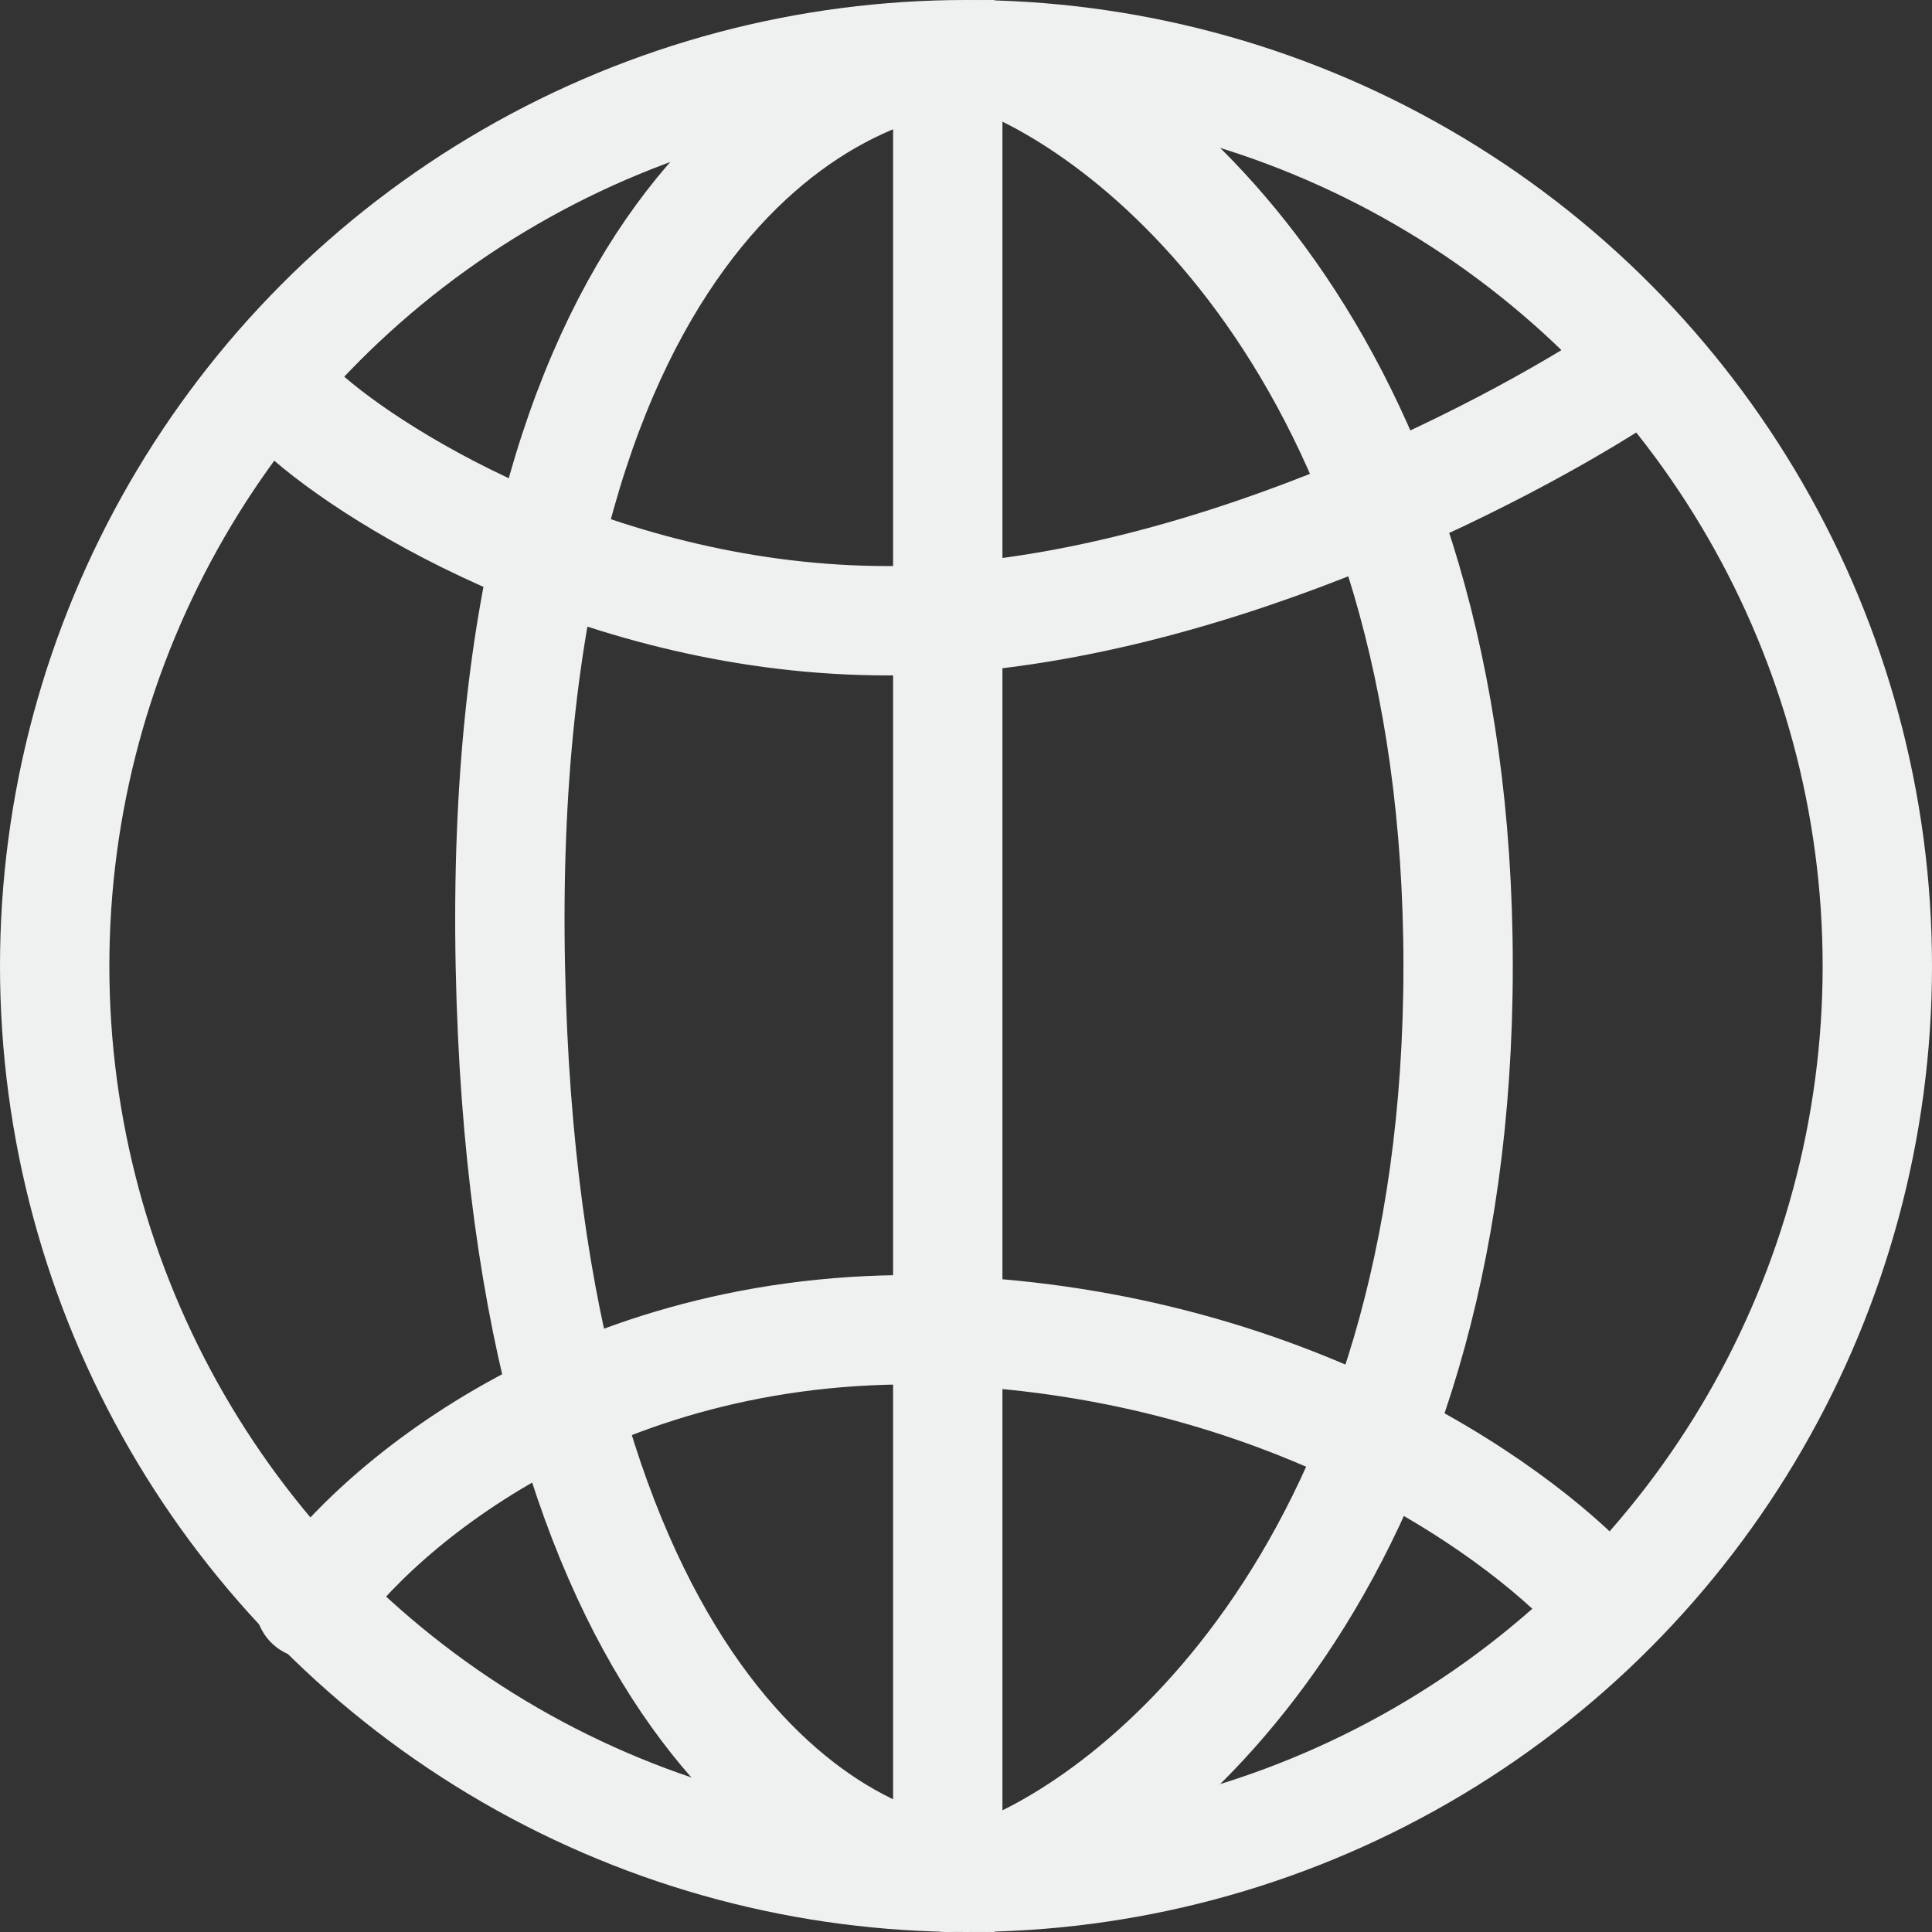
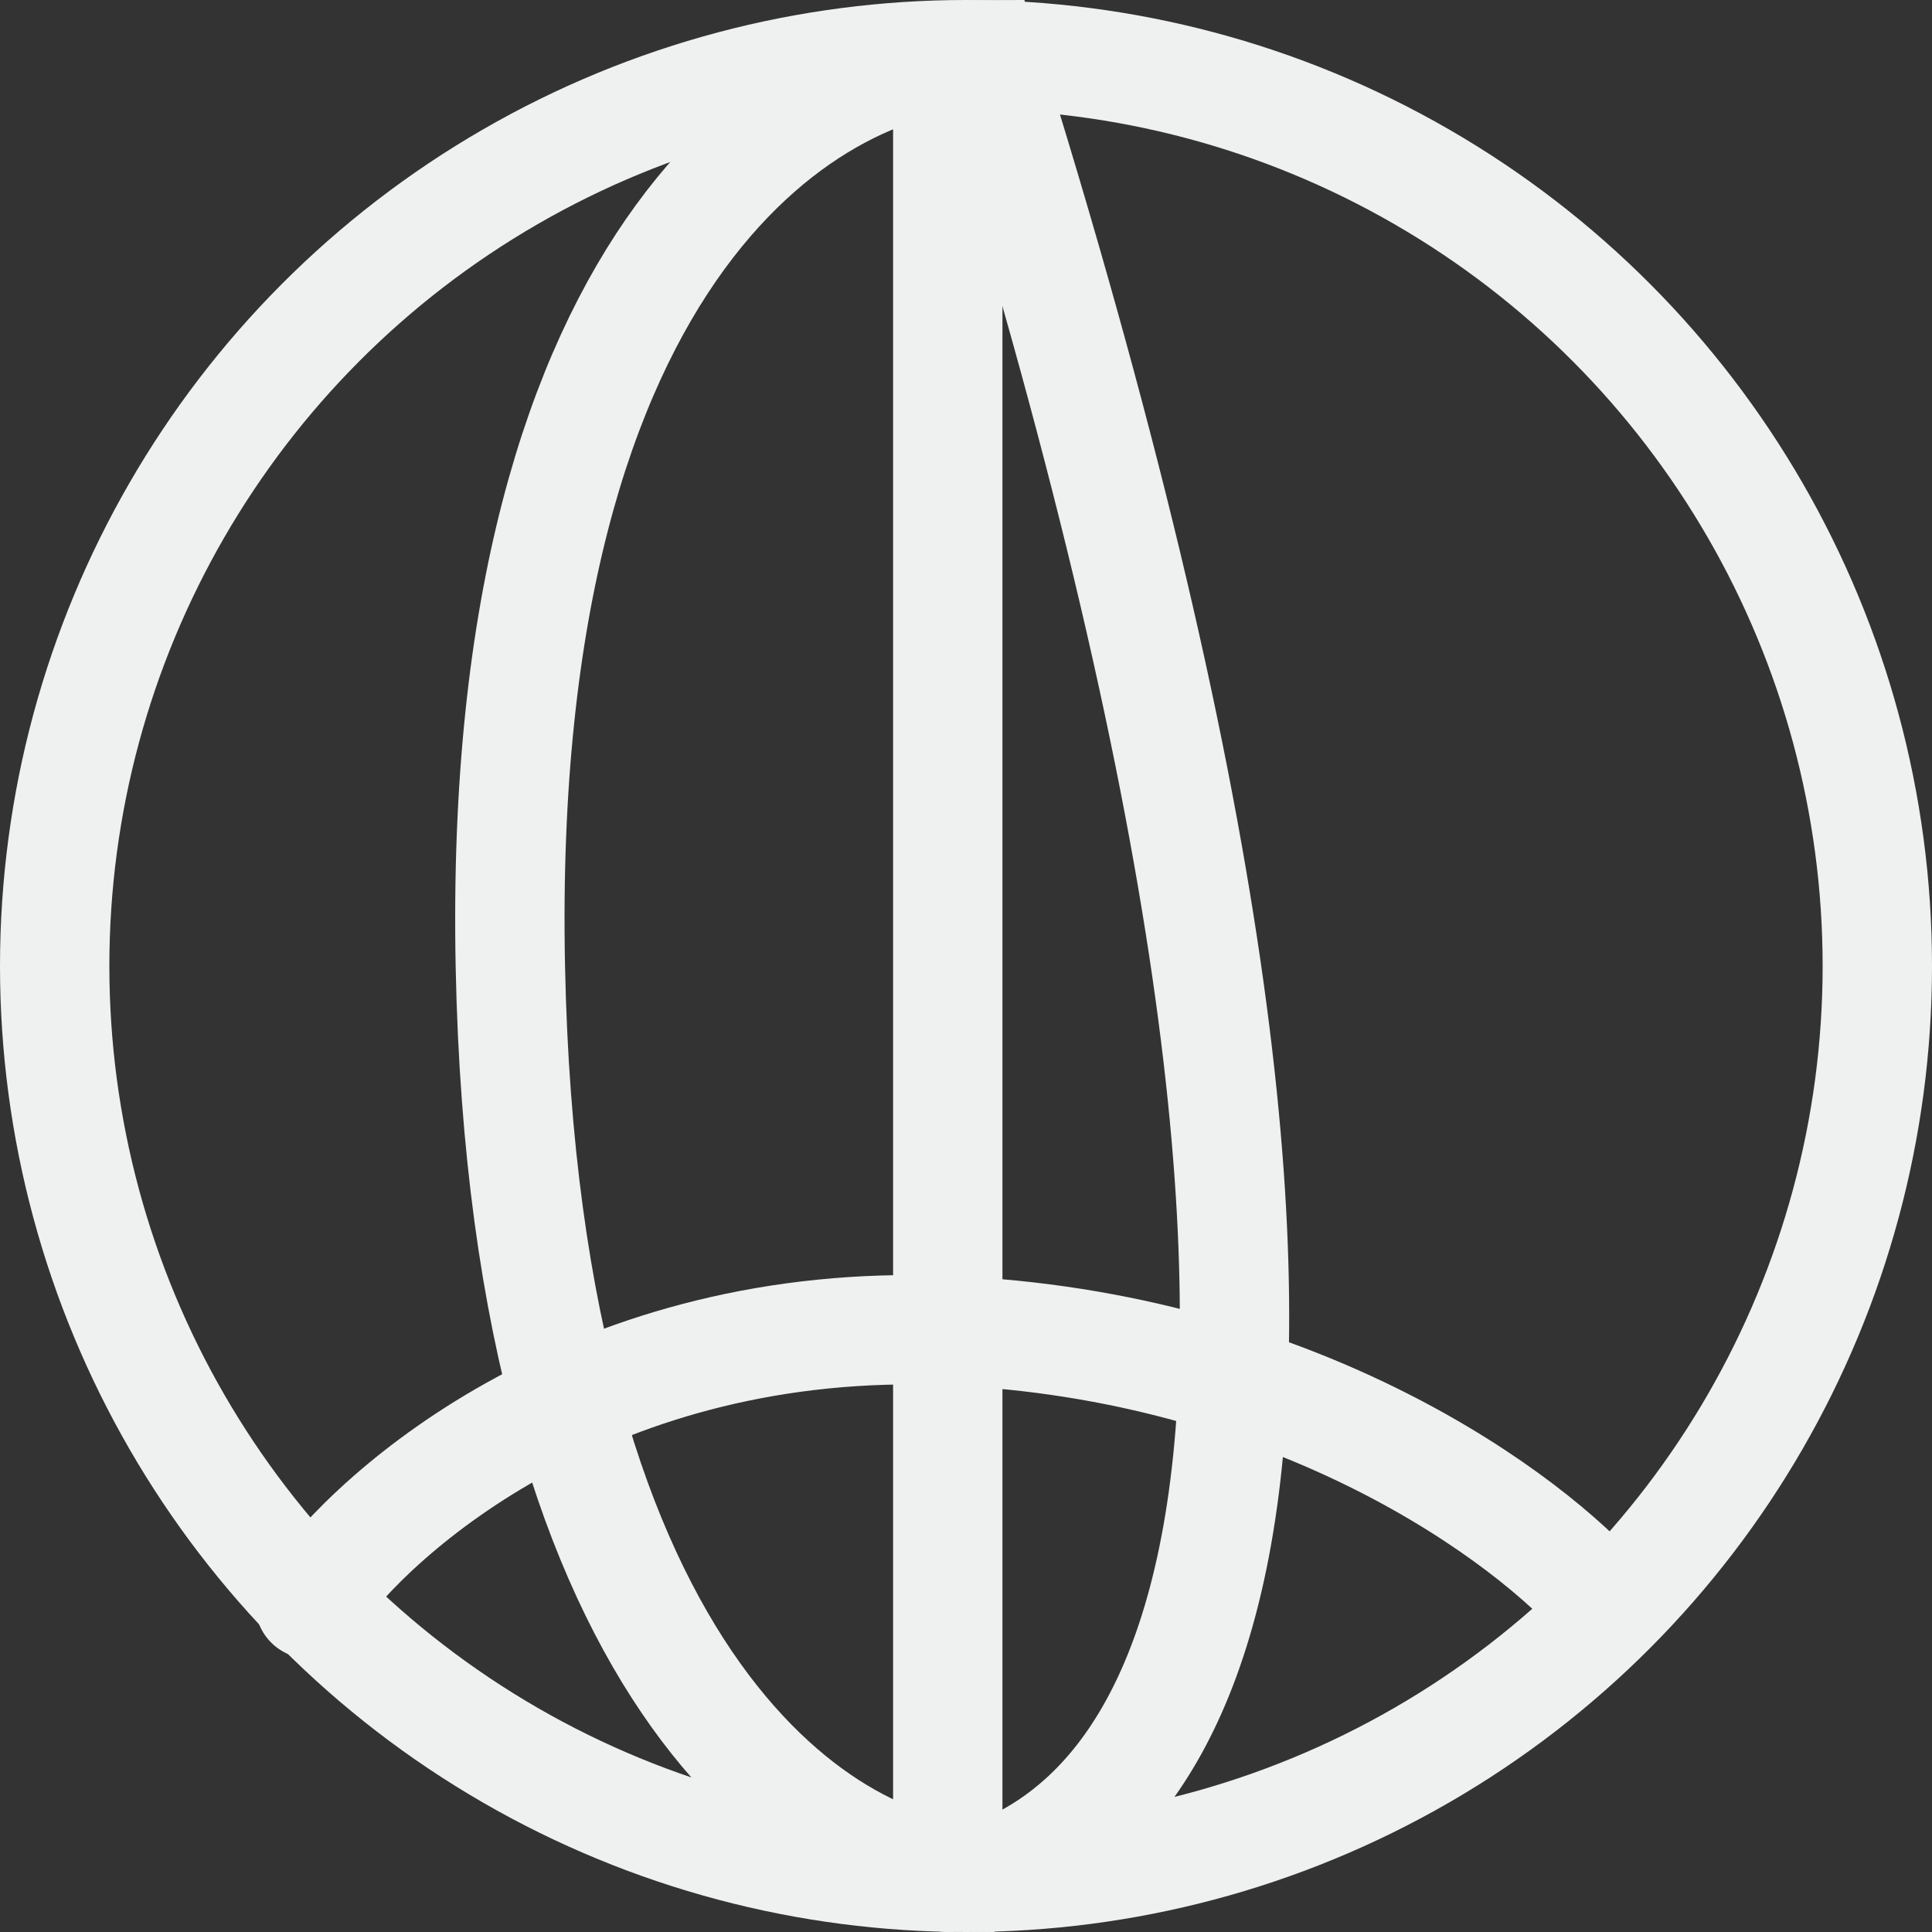
<svg xmlns="http://www.w3.org/2000/svg" width="53" height="53" viewBox="0 0 53 53" fill="none">
  <rect x="0" y="0" width="53" height="53" fill="#333333" stroke="none" />
  <circle cx="26.5" cy="26.5" r="25" stroke="#EFF0F0" stroke-width="3" stroke-linejoin="round" />
-   <path d="M14 26.5C13.6 6.5 22.5 1.5 27 1.5C31.333 3 40 10.1 40 26.5C40 42.9 31.333 50 27 51.5C22.833 51.5 14.4 46.5 14 26.5Z" stroke="#EFF0F0" stroke-width="3" stroke-linecap="round" />
-   <path d="M8.5 11.5C10.833 13.5 17.5 17.4 25.5 17C33.5 16.6 41.833 12.167 45 10" stroke="#EFF0F0" stroke-width="3" stroke-linecap="round" />
+   <path d="M14 26.5C13.6 6.5 22.5 1.5 27 1.5C40 42.9 31.333 50 27 51.5C22.833 51.5 14.4 46.5 14 26.5Z" stroke="#EFF0F0" stroke-width="3" stroke-linecap="round" />
  <path d="M8.5 44C10.333 41.333 16.4 36.1 26 36.5C35.6 36.9 42 41.667 44 44" stroke="#EFF0F0" stroke-width="3" stroke-linecap="round" />
  <path d="M26 2.5V51.5" stroke="#EFF0F0" stroke-width="3" stroke-linecap="round" />
</svg>